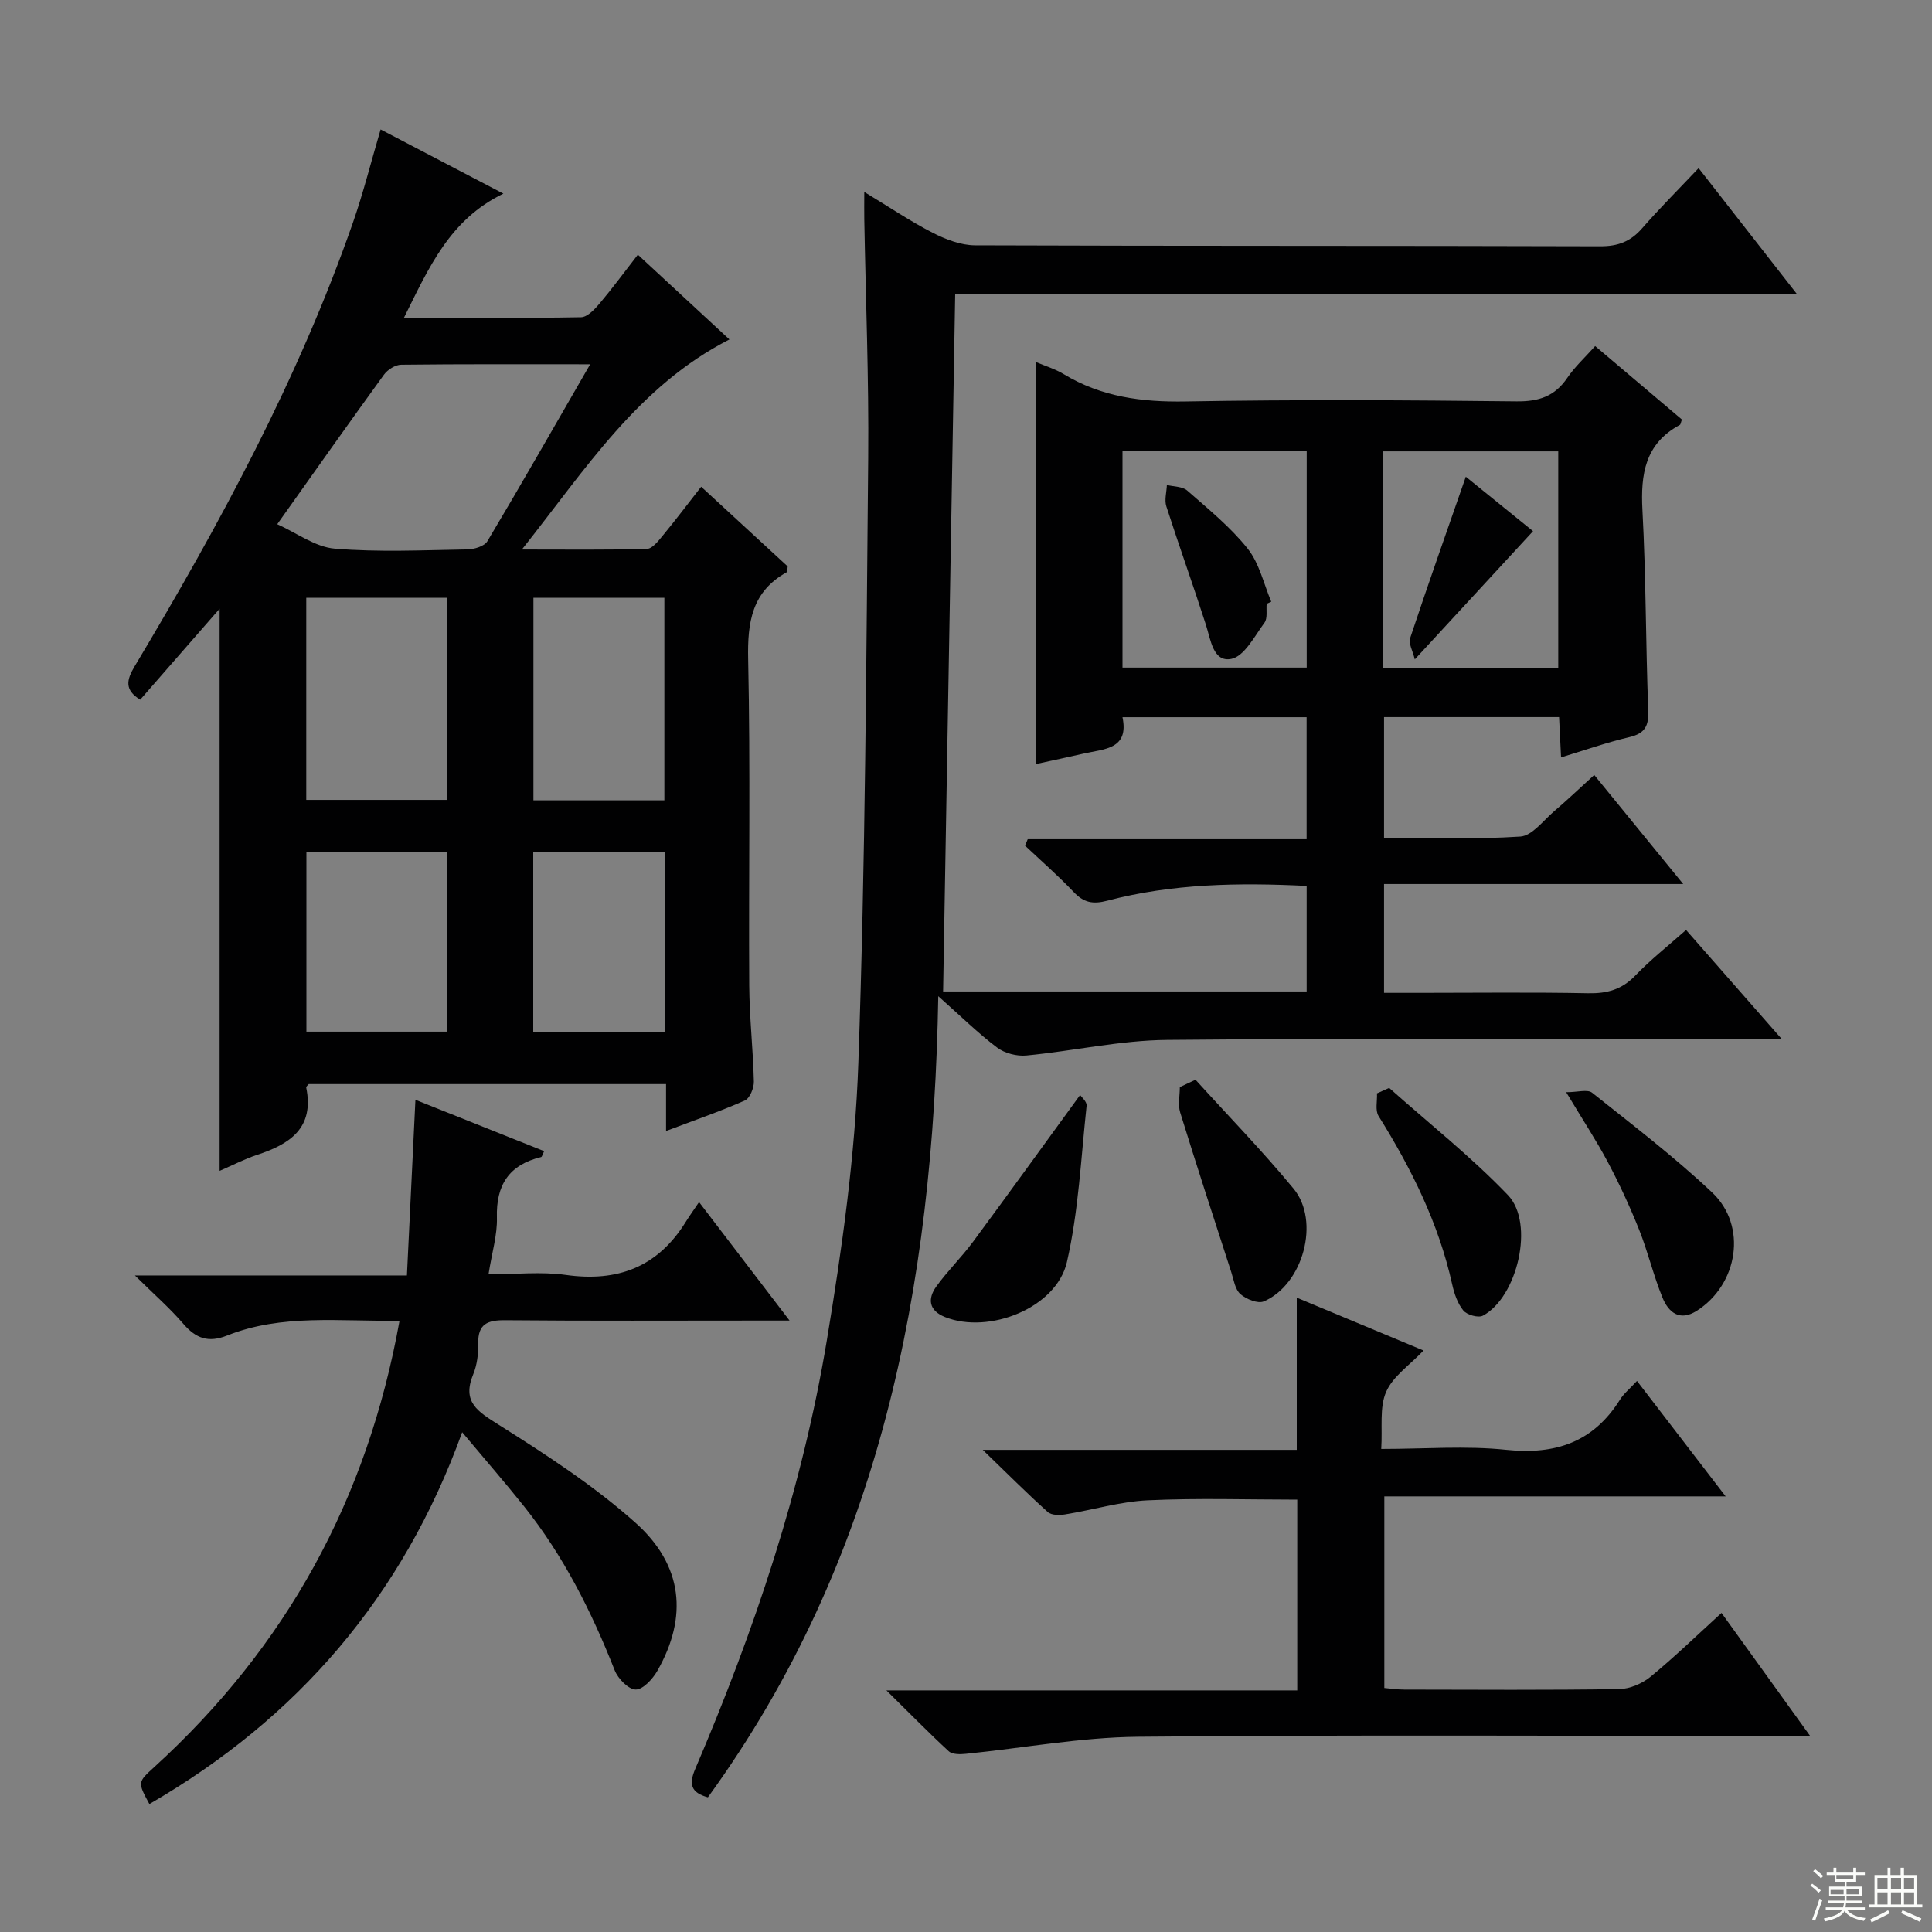
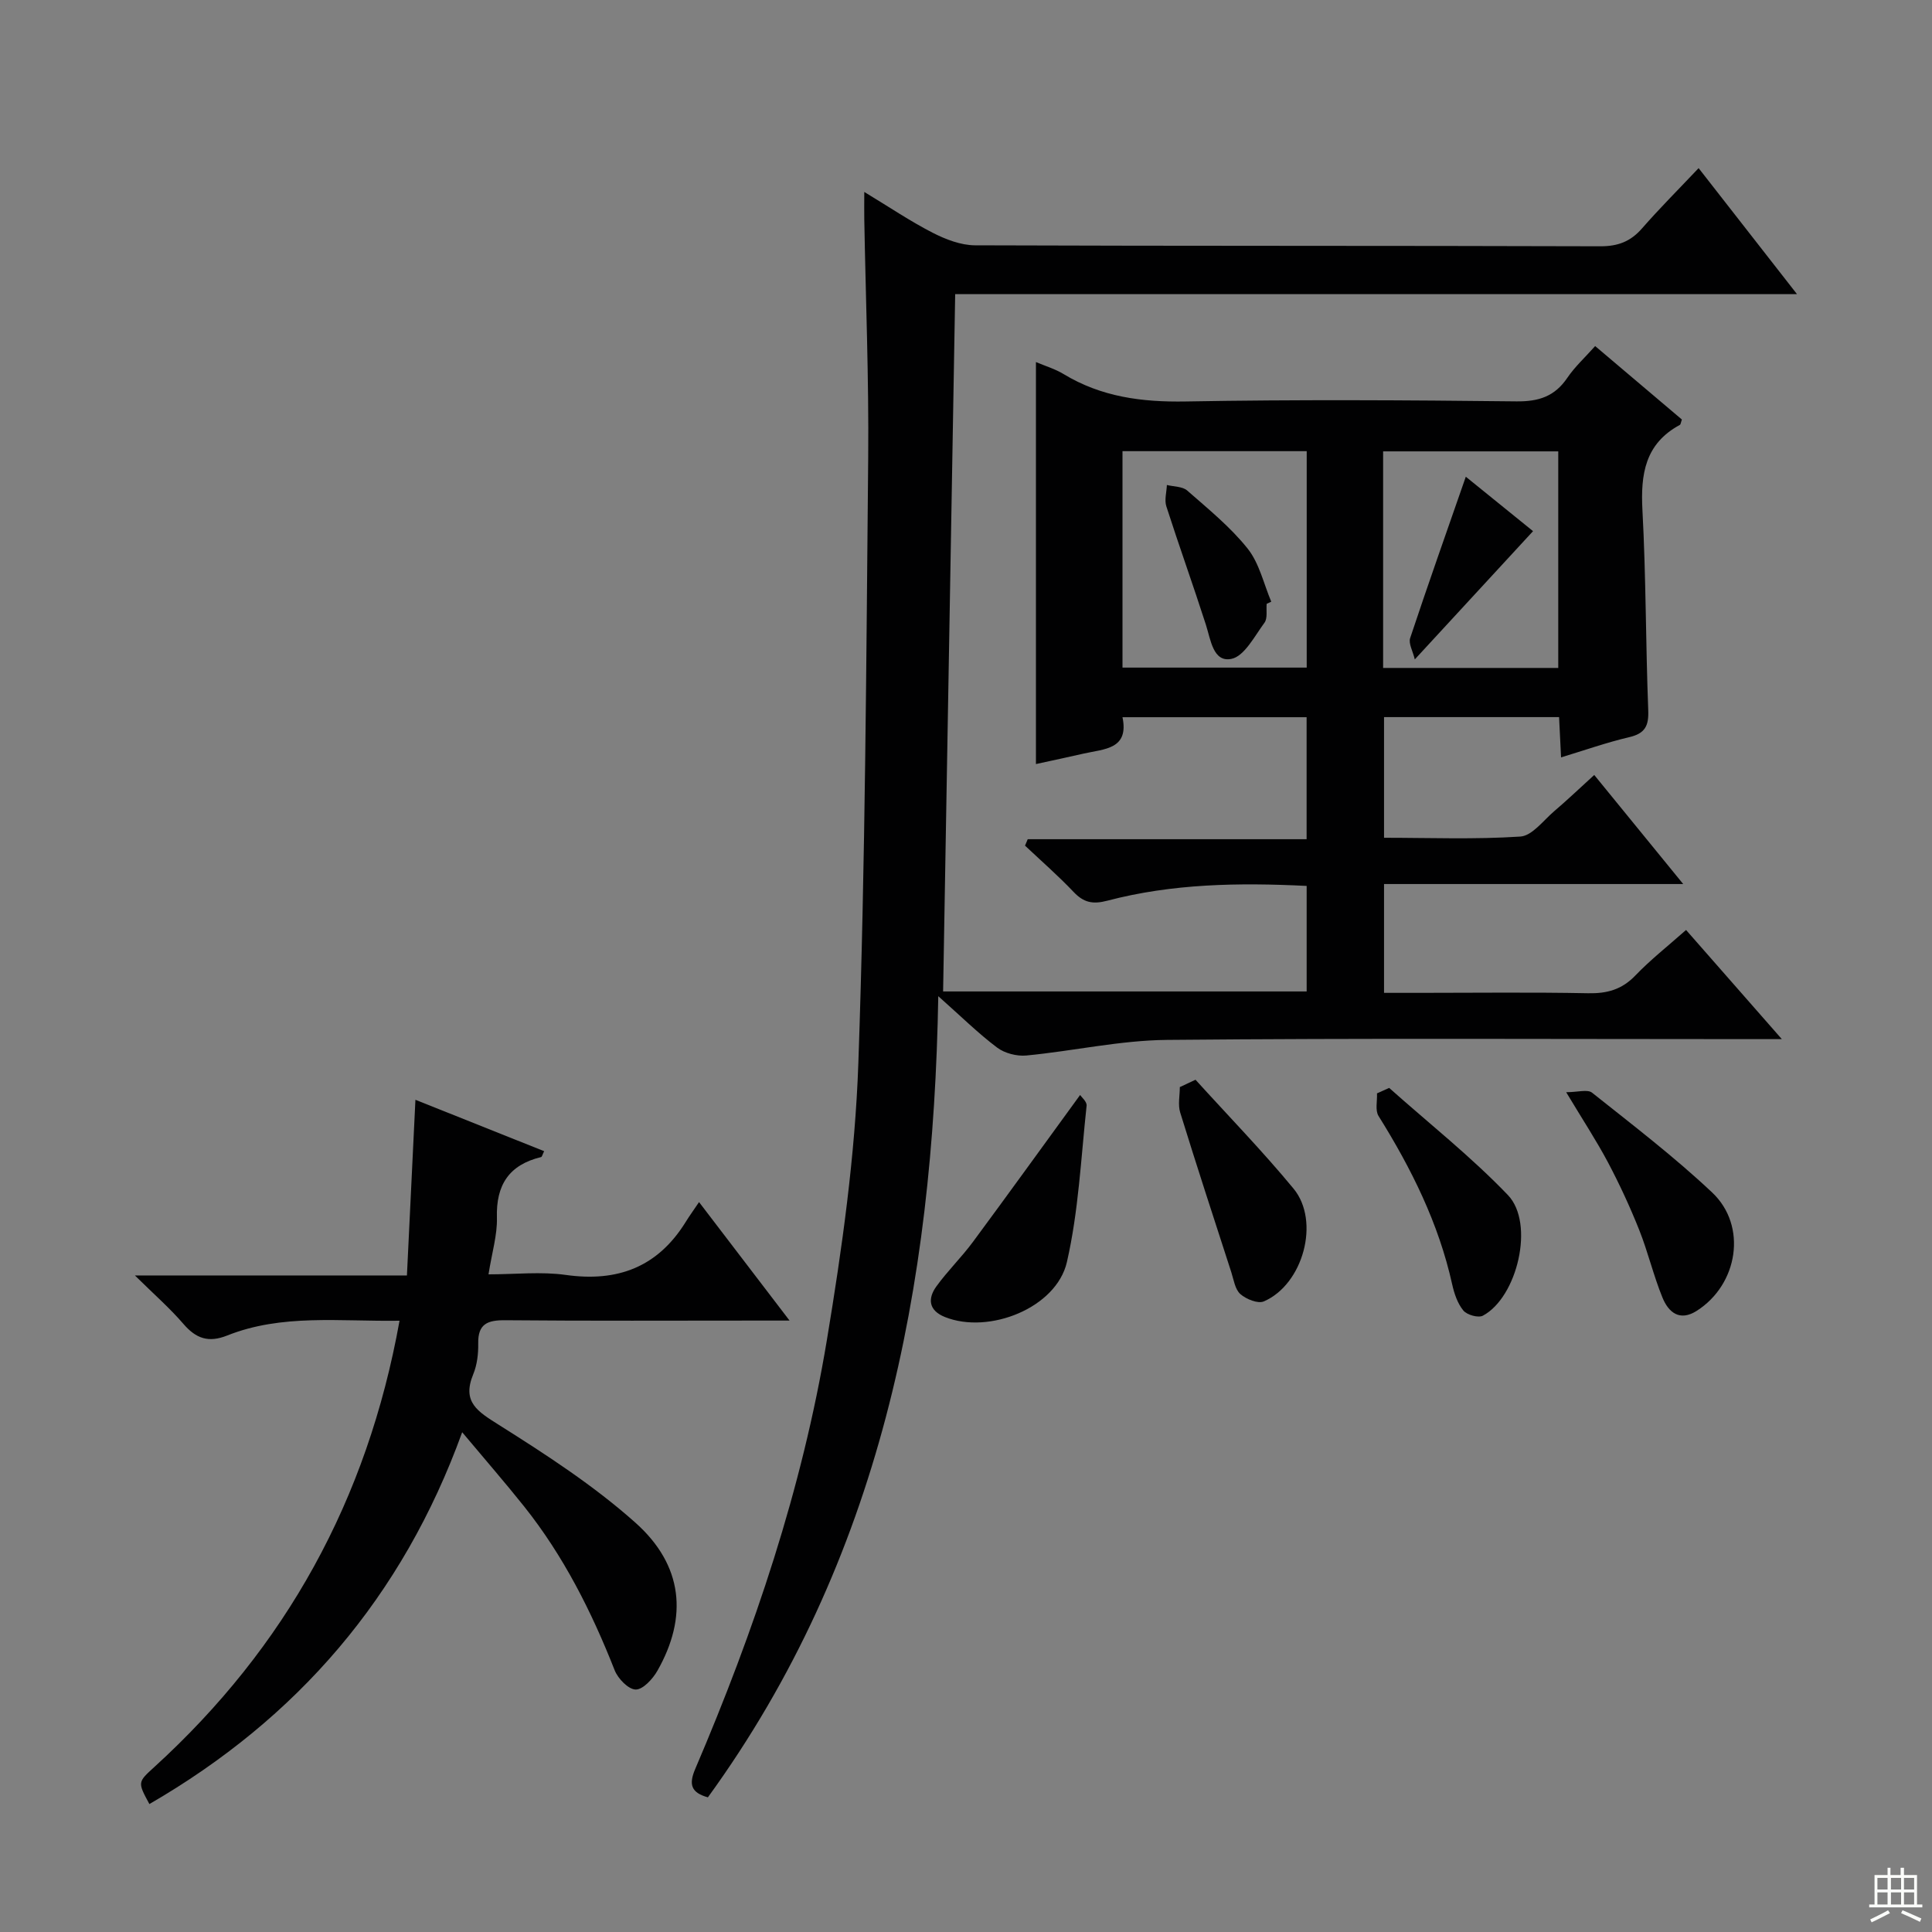
<svg xmlns="http://www.w3.org/2000/svg" enable-background="new 0 0 400 400" viewBox="0 0 400 400">
  <rect x="0" y="0" width="400" height="400" fill="#808080" stroke="none" />
  <g fill="#010102">
    <path d="m195.26 205.27h75.27c0-7.38 0-14.44 0-21.85-14.08-.7-27.82-.48-41.27 3.06-3.05.8-4.91.38-7-1.83-3.18-3.35-6.68-6.4-10.04-9.57.19-.44.37-.88.56-1.33h57.74c0-8.81 0-16.87 0-25.26-12.62 0-25.04 0-38.12 0 1.39 6.68-3.8 6.56-8.03 7.53-3.22.74-6.45 1.42-9.89 2.17 0-27.8 0-55.31 0-83.23 1.88.8 3.95 1.41 5.73 2.49 7.82 4.74 16.23 5.83 25.29 5.67 22.82-.41 45.66-.28 68.48-.02 4.63.05 7.92-1.04 10.52-4.88 1.56-2.3 3.68-4.23 5.76-6.57 6.18 5.23 12.1 10.25 17.96 15.21-.22.58-.24 1.02-.44 1.12-7.2 3.89-8.13 10.2-7.73 17.66.74 13.78.67 27.61 1.2 41.4.13 3.24-.65 4.81-3.92 5.58-4.67 1.09-9.21 2.7-14.13 4.19-.14-2.85-.27-5.43-.41-8.34-12.02 0-23.94 0-36.24 0v24.98c9.37 0 18.83.37 28.22-.25 2.45-.16 4.76-3.33 7.01-5.25 2.66-2.26 5.19-4.68 8.29-7.5 5.98 7.33 11.88 14.56 18.42 22.58-21.16 0-41.37 0-61.94 0v22.53h7.27c11.66 0 23.33-.15 34.99.08 3.93.08 7-.77 9.78-3.68 3.1-3.23 6.65-6.02 10.49-9.42 6.32 7.21 12.6 14.37 19.83 22.6-2.9 0-4.61 0-6.32 0-40.32 0-80.65-.22-120.97.16-9.71.09-19.4 2.3-29.12 3.23-1.98.19-4.49-.46-6.06-1.64-3.92-2.95-7.45-6.44-12.18-10.64-1.03 60.38-12.01 116.71-47.7 165.87-3.47-.97-4-2.65-2.62-5.88 12.23-28.61 22.15-58.03 27.25-88.76 3.15-18.96 5.85-38.16 6.52-57.33 1.46-41.75 1.64-83.55 2.04-125.34.15-16.47-.52-32.95-.81-49.43-.03-1.62 0-3.24 0-5.64 5.13 3.1 9.5 6.06 14.16 8.45 2.68 1.37 5.82 2.58 8.75 2.6 43.16.16 86.31.06 129.47.2 3.68.01 6.28-.99 8.65-3.71 3.6-4.12 7.48-8 11.71-12.47 6.94 8.88 13.32 17.05 20.37 26.09-58.75 0-116.57 0-174.29 0-.84 48.49-1.67 96.31-2.5 144.37zm37.14-67.05h38.14c0-15.12 0-29.87 0-44.81-12.83 0-25.37 0-38.14 0zm53.96.07h36.26c0-15.19 0-30.07 0-44.84-12.28 0-24.18 0-36.26 0z" />
-     <path d="m137.9 234.16c0-3.71 0-6.53 0-9.71-24.8 0-49.37 0-73.98 0-.16.21-.56.51-.52.72 1.72 8.42-3.42 11.72-10.22 13.95-2.49.82-4.84 2.05-7.71 3.29 0-38.88 0-77.31 0-116.38-5.66 6.49-11.06 12.66-16.44 18.83-3.29-2.02-2.84-4.08-1.15-6.91 17.59-29.42 33.91-59.48 45.23-91.97 2.12-6.1 3.69-12.39 5.69-19.18 8.24 4.31 16.66 8.71 25.42 13.29-11.1 5.36-15.42 15.3-20.59 25.71 12.79 0 24.72.09 36.66-.12 1.29-.02 2.78-1.58 3.78-2.76 2.66-3.15 5.11-6.48 7.99-10.19 6.53 6.04 12.7 11.75 18.96 17.55-18.87 9.64-29.69 26.75-42.97 43.49 9.46 0 17.68.11 25.88-.13 1.13-.03 2.36-1.63 3.27-2.73 2.64-3.2 5.14-6.51 7.97-10.14 6.15 5.67 12.08 11.13 17.91 16.5-.08.58-.01 1.09-.18 1.19-7.24 4.02-8.17 10.34-8 18.05.48 22.49.09 44.99.22 67.48.04 6.64.8 13.28.96 19.93.03 1.33-.83 3.46-1.86 3.92-5.13 2.27-10.46 4.1-16.32 6.32zm-15.71-158.74c-13.88 0-26.5-.06-39.12.09-1.22.01-2.82 1.02-3.57 2.06-7.22 9.94-14.3 19.98-22.1 30.96 4.01 1.79 7.85 4.72 11.91 5.06 9.09.76 18.28.31 27.43.16 1.43-.02 3.55-.65 4.17-1.7 7.04-11.8 13.84-23.74 21.28-36.63zm-58.78 90.19h29.22c0-14.15 0-27.9 0-41.84-9.87 0-19.44 0-29.22 0zm47.03-41.85v41.94h27.11c0-14.16 0-28.01 0-41.94-9.3 0-18.2 0-27.11 0zm-47 89.83h29.16c0-12.65 0-24.89 0-37.18-9.89 0-19.44 0-29.16 0zm74.24-37.25c-9.31 0-18.2 0-27.28 0v37.4h27.28c0-12.47 0-24.7 0-37.4z" />
-     <path d="m183.52 349.98h85.06c0-13.3 0-26.19 0-39.5-10.16 0-20.57-.35-30.95.14-5.74.27-11.4 2-17.12 2.92-1.16.19-2.83.19-3.58-.49-4.28-3.85-8.35-7.93-13.46-12.87h65.01c0-10.57 0-20.76 0-31.51 8.55 3.56 17.06 7.11 26.25 10.94-2.86 3.02-6.35 5.34-7.75 8.57-1.41 3.24-.73 7.38-1.01 11.81 9.03 0 17.53-.7 25.87.18 10.21 1.07 18.05-1.58 23.58-10.41.78-1.25 2-2.22 3.5-3.85 6.03 7.85 11.94 15.54 18.36 23.9-23.88 0-47.07 0-70.67 0v39.67c1.28.11 2.71.33 4.13.33 14.82.03 29.65.12 44.47-.1 2.21-.03 4.79-1.14 6.52-2.56 4.99-4.1 9.64-8.61 14.69-13.21 6.04 8.38 11.83 16.41 18.35 25.47-3.01 0-4.91 0-6.8 0-44.14 0-88.28-.26-132.42.17-11.86.12-23.71 2.34-35.57 3.53-1.18.12-2.81.15-3.55-.53-4.1-3.77-8-7.77-12.91-12.6z" />
    <path d="m82.72 273.44c-12.48.19-24.36-1.45-35.7 3.07-3.85 1.53-6.43.63-9.04-2.4-2.8-3.26-6.08-6.12-10.05-10.04h56.32c.59-12.31 1.16-24.02 1.76-36.37 9.19 3.67 17.9 7.14 26.65 10.64-.34.67-.43 1.17-.64 1.22-6.61 1.6-9.34 5.75-9.14 12.54.1 3.57-1.02 7.18-1.74 11.74 5.57 0 10.88-.6 16 .12 10.76 1.52 19.06-1.65 24.84-10.99.78-1.26 1.66-2.47 2.75-4.09 6.49 8.5 12.19 15.96 18.74 24.53-2.94 0-4.66 0-6.38 0-17.49 0-34.99.09-52.48-.07-3.65-.03-5.68.73-5.6 4.82.04 2.12-.23 4.42-1.03 6.36-2.39 5.79.93 7.72 5.33 10.5 9.79 6.17 19.64 12.56 28.24 20.23 9.92 8.85 10.87 19.55 4.56 30.66-.97 1.7-2.98 3.9-4.49 3.89-1.5-.01-3.68-2.25-4.36-3.99-4.78-12.14-10.59-23.68-18.74-33.91-3.92-4.92-8.06-9.67-12.83-15.37-12.37 34.16-34.2 59.29-64.76 76.98-2.45-4.53-2.44-4.52 1-7.65 27.21-24.8 44.11-55.29 50.79-92.42z" />
    <path d="m223.62 226.71c.27.41 1.44 1.38 1.35 2.22-1.17 10.82-1.66 21.82-4.08 32.37-2.18 9.48-16.12 15.02-25.24 11.38-3.38-1.35-3.63-3.79-1.78-6.35 2.32-3.21 5.2-6.01 7.56-9.2 7.36-9.95 14.6-20 22.19-30.42z" />
    <path d="m324.26 226.13c2.37 0 4.42-.65 5.36.1 8.43 6.71 17.03 13.28 24.86 20.66 7.34 6.91 5.38 19.06-3.2 24.51-3.56 2.26-5.85.27-7.08-2.74-1.87-4.57-3-9.45-4.83-14.04-1.9-4.76-4.06-9.44-6.46-13.97-2.4-4.52-5.23-8.82-8.65-14.52z" />
    <path d="m287.61 225.24c8.25 7.35 16.97 14.24 24.59 22.19 5.6 5.84 1.95 21.17-5.19 24.97-.95.5-3.29-.16-4.04-1.07-1.2-1.46-1.89-3.51-2.31-5.41-2.8-12.64-8.45-23.98-15.25-34.87-.73-1.17-.24-3.1-.32-4.68.83-.38 1.67-.76 2.52-1.13z" />
    <path d="m247.52 223.55c6.79 7.49 13.86 14.75 20.29 22.54 5.58 6.75 1.99 19.85-6.15 23.35-1.23.53-3.65-.46-4.85-1.51-1.1-.96-1.37-2.93-1.87-4.49-3.57-11.03-7.18-22.05-10.6-33.13-.49-1.6-.07-3.49-.07-5.24 1.08-.51 2.17-1.02 3.25-1.52z" />
    <path d="m262.25 125.02c-.12 1.32.22 2.99-.45 3.9-2.06 2.79-4.18 6.98-6.88 7.5-3.76.73-4.25-3.96-5.26-7.1-2.63-8.19-5.55-16.29-8.18-24.48-.43-1.33.05-2.94.11-4.43 1.42.36 3.22.29 4.21 1.15 4.35 3.82 8.93 7.53 12.51 12.02 2.42 3.03 3.32 7.28 4.89 10.99-.31.15-.63.3-.95.45z" />
    <path d="m317.4 109.97c-8.14 8.83-15.99 17.34-24.48 26.55-.42-1.75-1.34-3.3-.96-4.42 3.64-10.95 7.49-21.82 11.52-33.4 4.67 3.78 9.48 7.67 13.92 11.27z" />
  </g>
-   <path d="m374.8 390.4.4-.4c.7.5 1.3 1 1.8 1.4l-.5.5c-.5-.6-1.1-1.1-1.7-1.5zm1 7.3-.6-.3c.5-1.4 1.1-2.8 1.5-4.3.2.1.4.2.6.3-.5 1.3-1 2.8-1.5 4.3zm-.4-10.3.4-.4c.4.3 1 .8 1.7 1.4l-.5.5c-.4-.5-1-1-1.6-1.5zm2.5.3h1.7v-1h.6v1h3.5v-1h.6v1h1.8v.5h-1.8v1.4h-2v1h3.2v2h-3.2v.9h3.3v.5h-3.4c0 .3-.1.6-.1.9h4v.5h-3.7c.7.9 1.9 1.5 3.8 1.7-.1.2-.2.4-.3.6-2.1-.4-3.5-1.1-4-2.1-.4 1-1.8 1.7-4 2.2-.1-.2-.2-.4-.3-.6 2.1-.4 3.4-1 3.8-1.8h-3.4v-.5h3.6c.1-.3.1-.6.2-.9h-3.3v-.5h3.4c0-.3 0-.6 0-.9h-3.2v-2h3.3v-1h-2.1v-1.4h-1.7v-.5zm1.1 3.5v1h2.7c0-.3 0-.4 0-.4 0-.1 0-.2 0-.2 0-.1 0-.2 0-.3h-2.7zm1.2-3v.9h3.5v-.9zm4.7 3h-2.6v.6.4h2.6z" fill="#fbfcfa" />
  <path d="m393.6 386.7h.6v1.5h2.7v6.1h1.1v.6h-11v-.6h1.1v-6.1h2.7v-1.5h.6v1.5h2.1v-1.5zm-2.7 8.8.4.6c-1.2.6-2.5 1.3-3.8 1.9-.1-.2-.2-.4-.3-.6 1.2-.6 2.5-1.2 3.7-1.9zm-2.2-6.7v2.4h2.1v-2.4zm0 3v2.5h2.1v-2.5zm2.8-3v2.4h2.1v-2.4zm0 3v2.5h2.1v-2.5zm6 6.1c-1.4-.7-2.7-1.3-3.9-1.8l.3-.6c1.5.6 2.7 1.2 3.9 1.7zm-1.2-9.1h-2.1v2.4h2.1zm-2.1 3v2.5h2.1v-2.5z" fill="#fbfcfa" />
</svg>